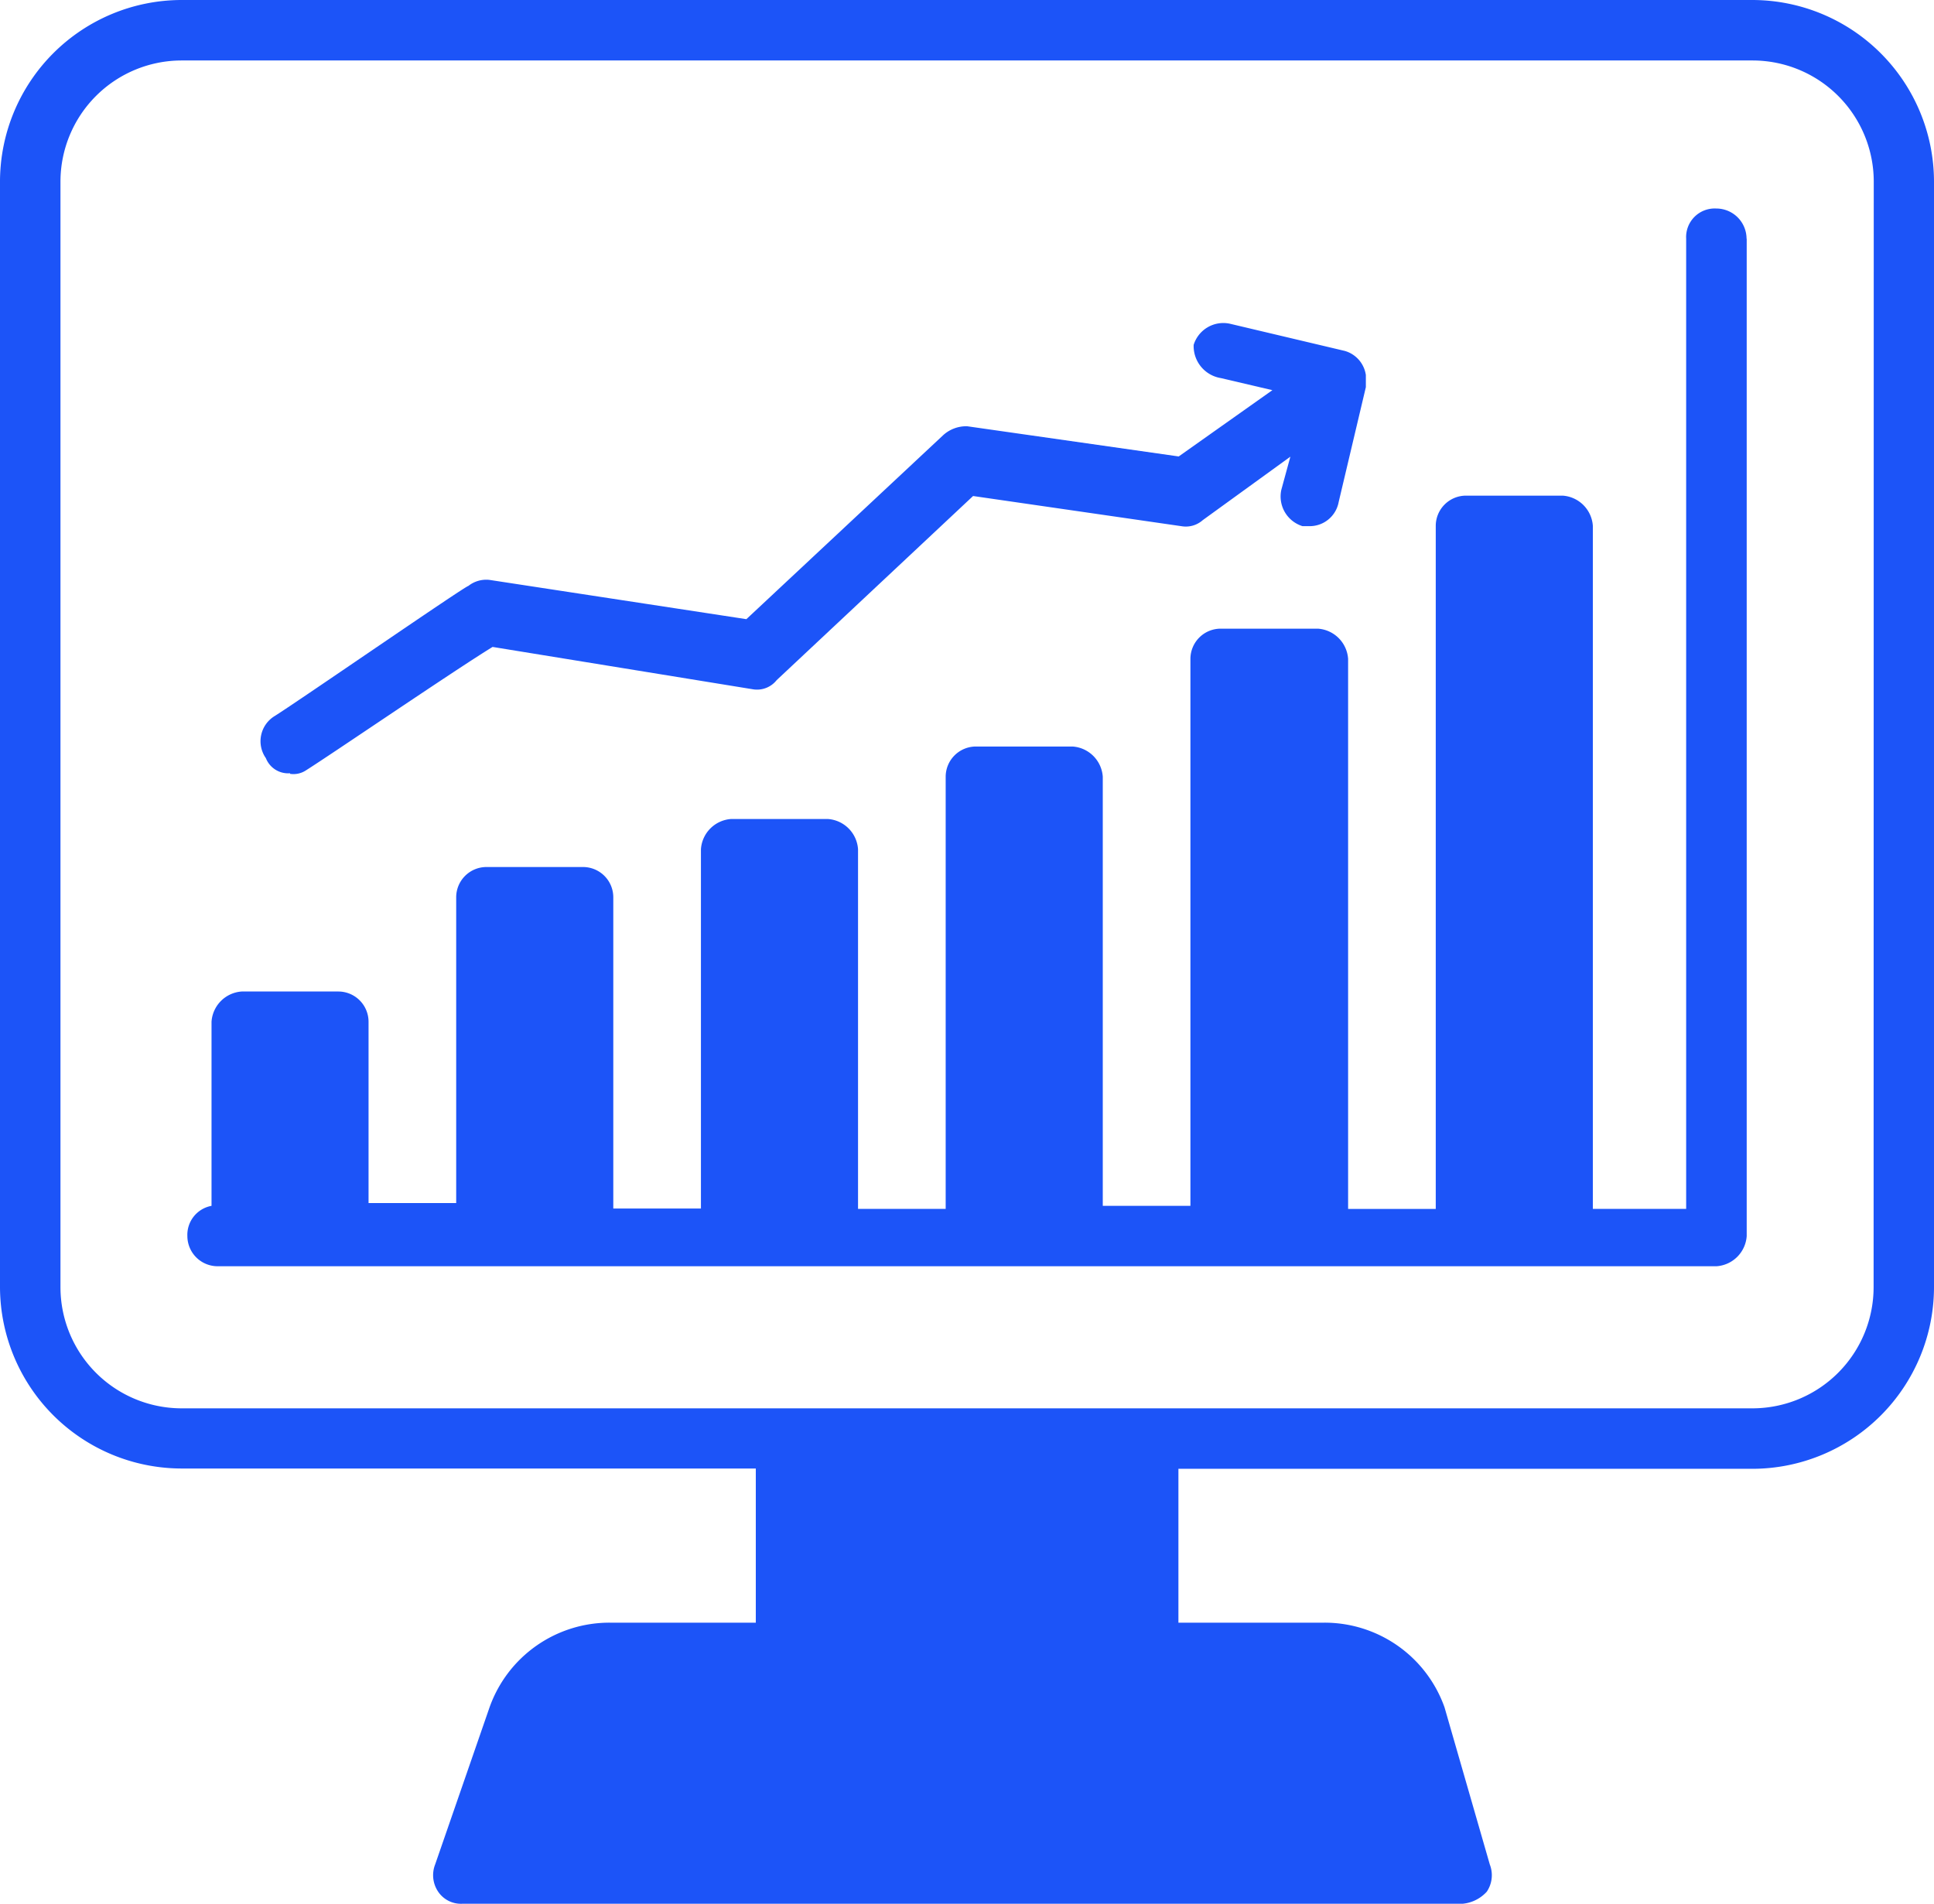
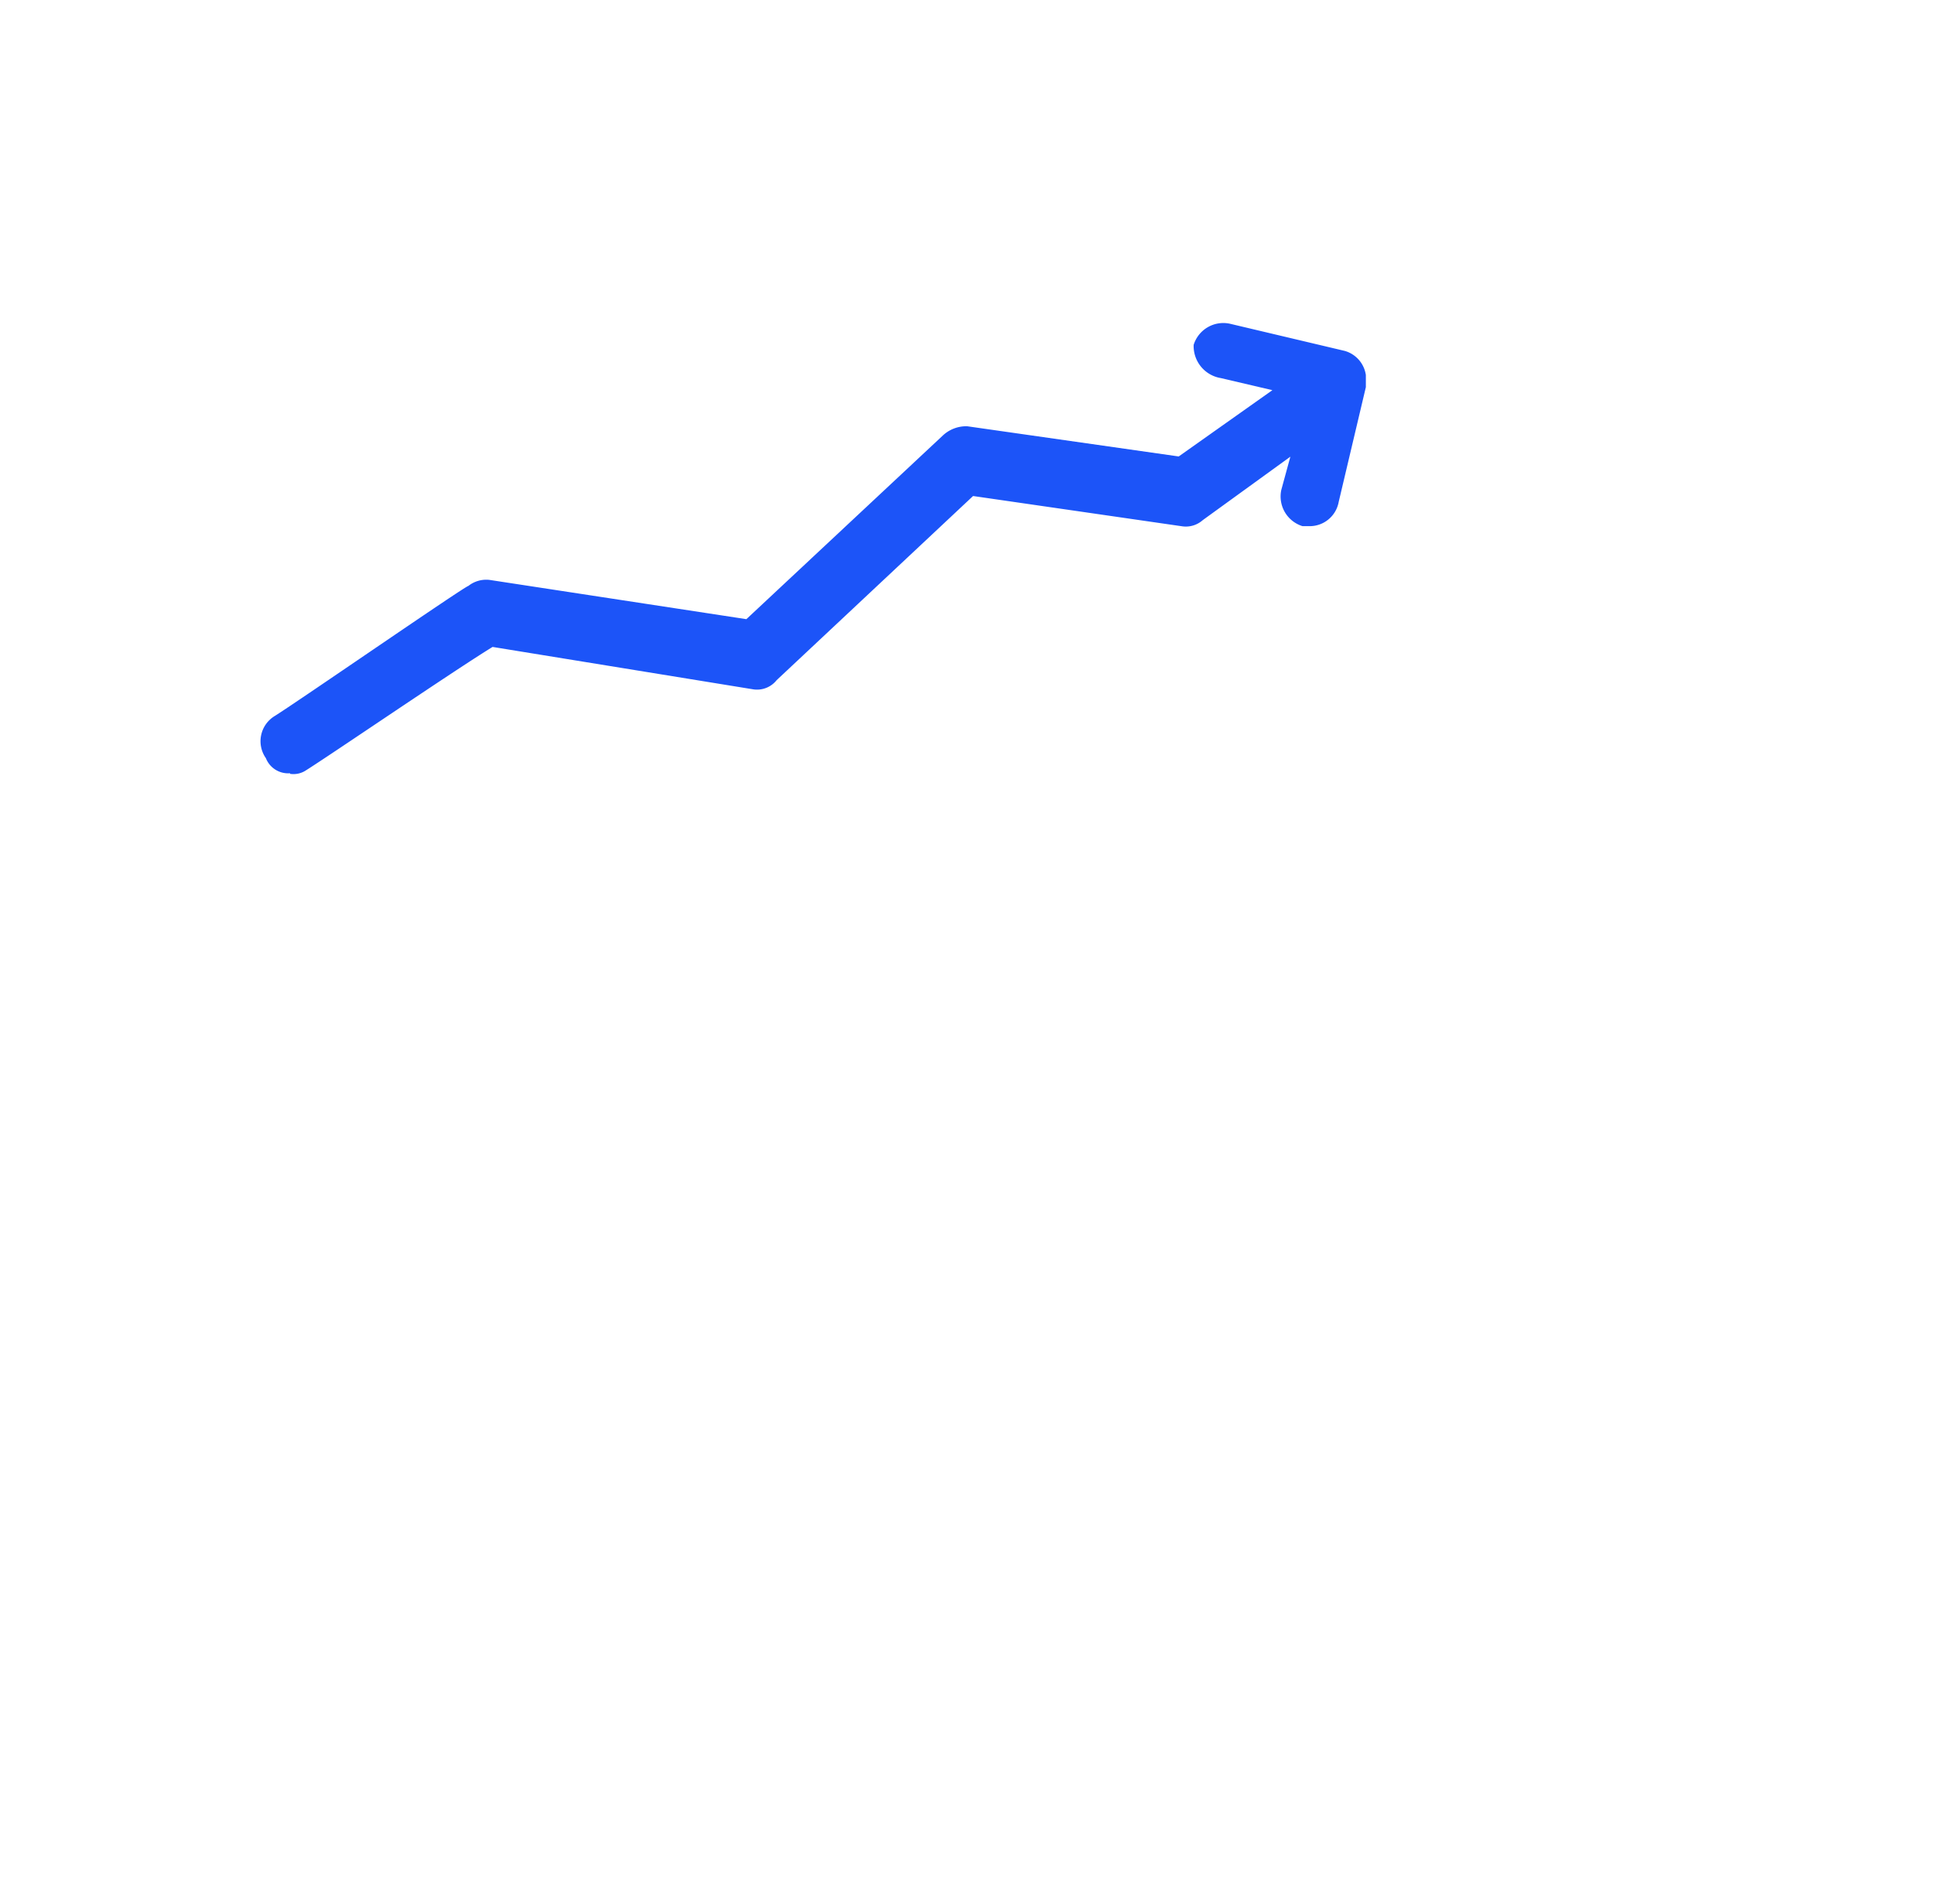
<svg xmlns="http://www.w3.org/2000/svg" width="26.259" height="25.849" viewBox="0 0 26.259 25.849">
  <g id="Group_105" data-name="Group 105" transform="translate(-5 -5.625)">
-     <path id="Path_106" data-name="Path 106" d="M28.8,5.625H7.462A2.469,2.469,0,0,0,5,8.087V23.1a2.469,2.469,0,0,0,2.462,2.462h7.8v2.093H13.288a1.727,1.727,0,0,0-1.641,1.149l-.739,2.134a.4.4,0,0,0,.041.369.373.373,0,0,0,.328.164H24.859a.506.506,0,0,0,.328-.164.4.4,0,0,0,.041-.369l-.615-2.134a1.727,1.727,0,0,0-1.641-1.149H21V25.566h7.8A2.469,2.469,0,0,0,31.259,23.1V8.087A2.469,2.469,0,0,0,28.8,5.625ZM30.439,23.1A1.646,1.646,0,0,1,28.8,24.745H7.462A1.646,1.646,0,0,1,5.821,23.1V8.087A1.646,1.646,0,0,1,7.462,6.446H28.8a1.646,1.646,0,0,1,1.641,1.641Z" transform="translate(0)" fill="#1c54f8" />
-     <path id="Path_107" data-name="Path 107" d="M33.922,14.66V28.2a.441.441,0,0,1-.41.41H13.16a.411.411,0,0,1-.41-.41.4.4,0,0,1,.328-.41v-2.5a.441.441,0,0,1,.41-.41H14.8a.411.411,0,0,1,.41.41v2.462H16.4V23.6a.411.411,0,0,1,.41-.41h1.313a.411.411,0,0,1,.41.41v4.226h1.19V22.948a.441.441,0,0,1,.41-.41h1.313a.441.441,0,0,1,.41.41v4.883h1.19V21.964a.411.411,0,0,1,.41-.41h1.313a.441.441,0,0,1,.41.41V27.79h1.19V20.364a.411.411,0,0,1,.41-.41H28.1a.441.441,0,0,1,.41.41v7.468H29.7V18.558a.411.411,0,0,1,.41-.41h1.313a.441.441,0,0,1,.41.41v9.273H33.1V14.66a.388.388,0,0,1,.41-.41.411.411,0,0,1,.41.41Z" transform="translate(-5.206 -5.794)" fill="#1c54f8" />
    <path id="Path_108" data-name="Path 108" d="M16.187,25.1a.307.307,0,0,0,.205-.041c.328-.205,2.01-1.354,2.544-1.682l3.529.574a.34.34,0,0,0,.328-.123l2.667-2.5,2.831.41a.346.346,0,0,0,.287-.082l1.19-.862-.123.451a.422.422,0,0,0,.287.492h.082a.4.4,0,0,0,.41-.328l.369-1.559v-.164a.4.4,0,0,0-.287-.328l-1.559-.369a.422.422,0,0,0-.492.287.44.44,0,0,0,.369.451l.7.164-1.272.9-2.872-.41a.466.466,0,0,0-.328.123L22.382,23l-3.488-.533a.391.391,0,0,0-.287.082c-.041,0-2.3,1.559-2.626,1.764a.4.4,0,0,0-.123.574.325.325,0,0,0,.328.205Z" transform="translate(-7.248 -8.969)" fill="#1c54f8" />
  </g>
</svg>